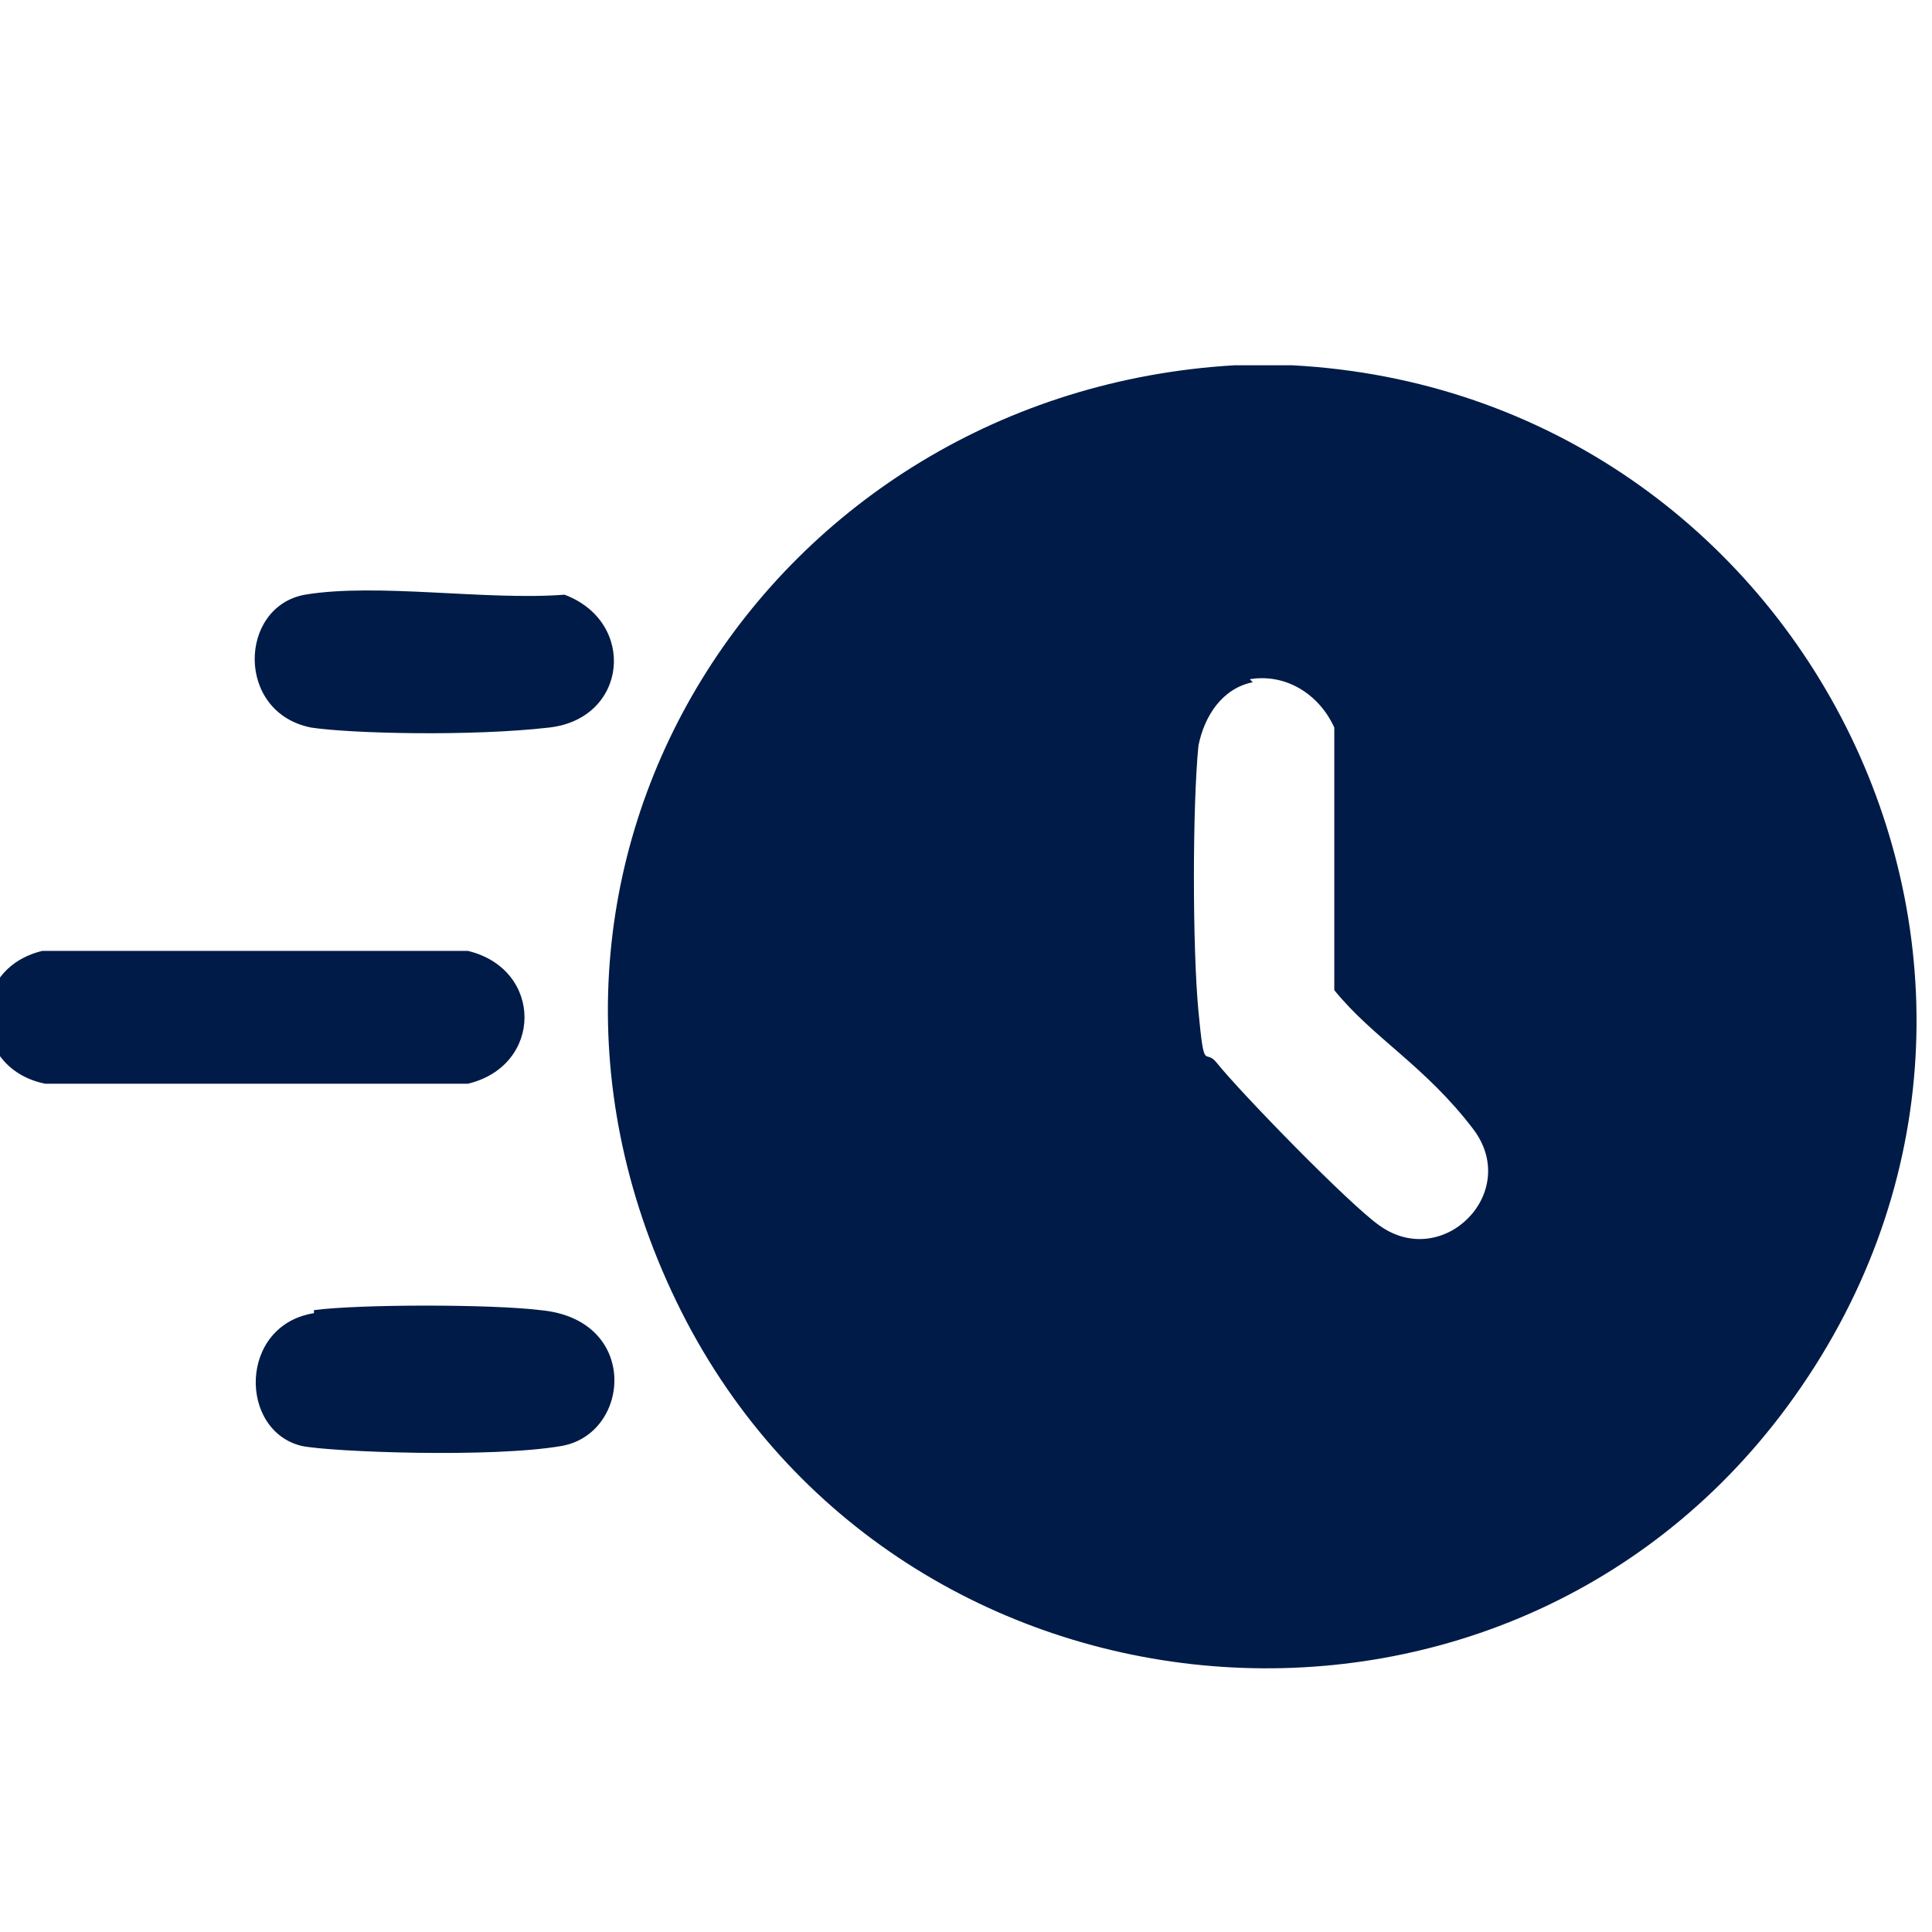
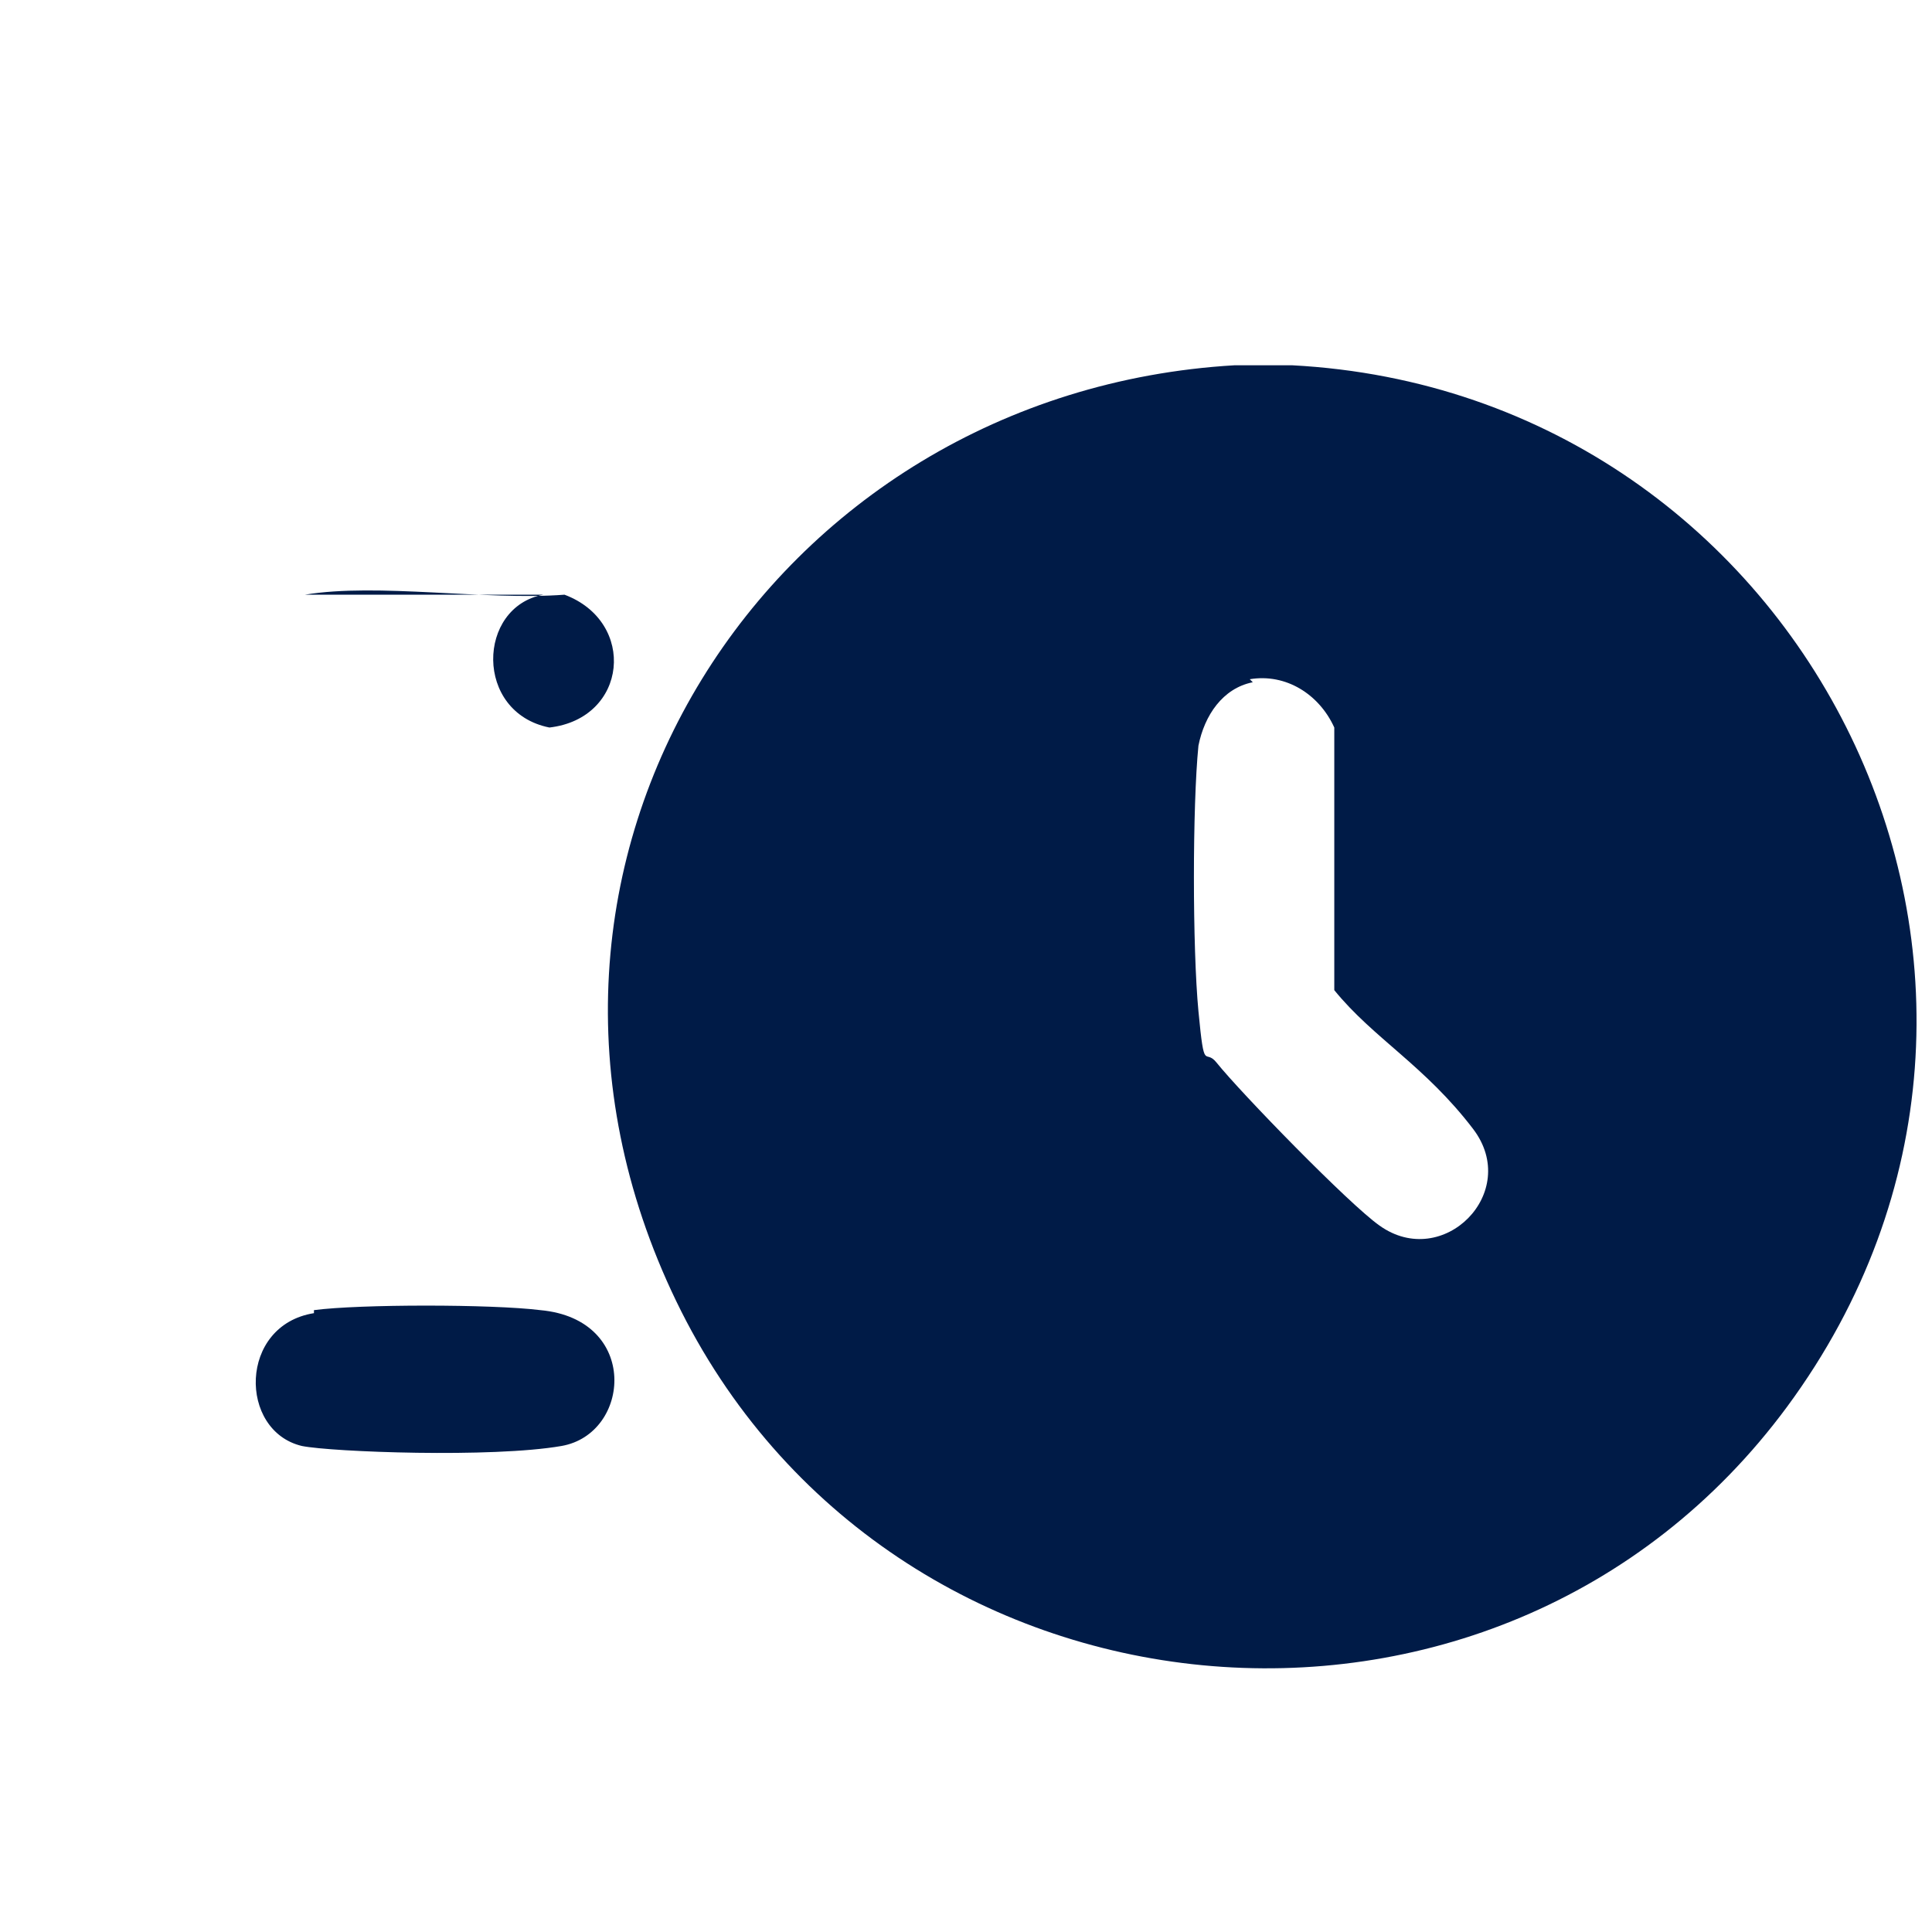
<svg xmlns="http://www.w3.org/2000/svg" id="Layer_1" version="1.1" viewBox="0 0 64 64">
  <defs>
    <style> .st0 { fill: #001b47; } </style>
  </defs>
  <g id="v9PNjp.tif">
    <g>
      <path class="st0" d="M42.8,12.1c17.1.9,26.8,20.4,16.4,34.5-9.6,13-29.8,11-36.8-3.5s3.1-30.1,18.5-31h1.8ZM41.5,22.6c-1,.2-1.6,1.1-1.8,2.1-.2,2-.2,6.7,0,8.8s.2,1.2.6,1.7c.8,1,4.4,4.7,5.4,5.4,2.1,1.5,4.7-1.1,3.1-3.2s-3.3-3-4.6-4.6v-8.7c-.5-1.1-1.6-1.8-2.8-1.6Z" />
-       <path class="st0" d="M1.3,31.5h14.2c2.5.6,2.5,3.8,0,4.4H1.5c-2.5-.5-2.6-3.8-.1-4.4Z" />
-       <path class="st0" d="M10.1,19.7c2.4-.4,6,.2,8.6,0,2.4.9,2.1,4.1-.5,4.4s-6.6.2-7.9,0c-2.5-.5-2.4-4-.2-4.4Z" />
+       <path class="st0" d="M10.1,19.7c2.4-.4,6,.2,8.6,0,2.4.9,2.1,4.1-.5,4.4c-2.5-.5-2.4-4-.2-4.4Z" />
      <path class="st0" d="M10.4,43.4c1.5-.2,5.9-.2,7.5,0,3.3.3,3,4.1.7,4.5s-7.6.2-8.6,0c-2.1-.5-2.1-4,.4-4.4Z" />
    </g>
  </g>
</svg>